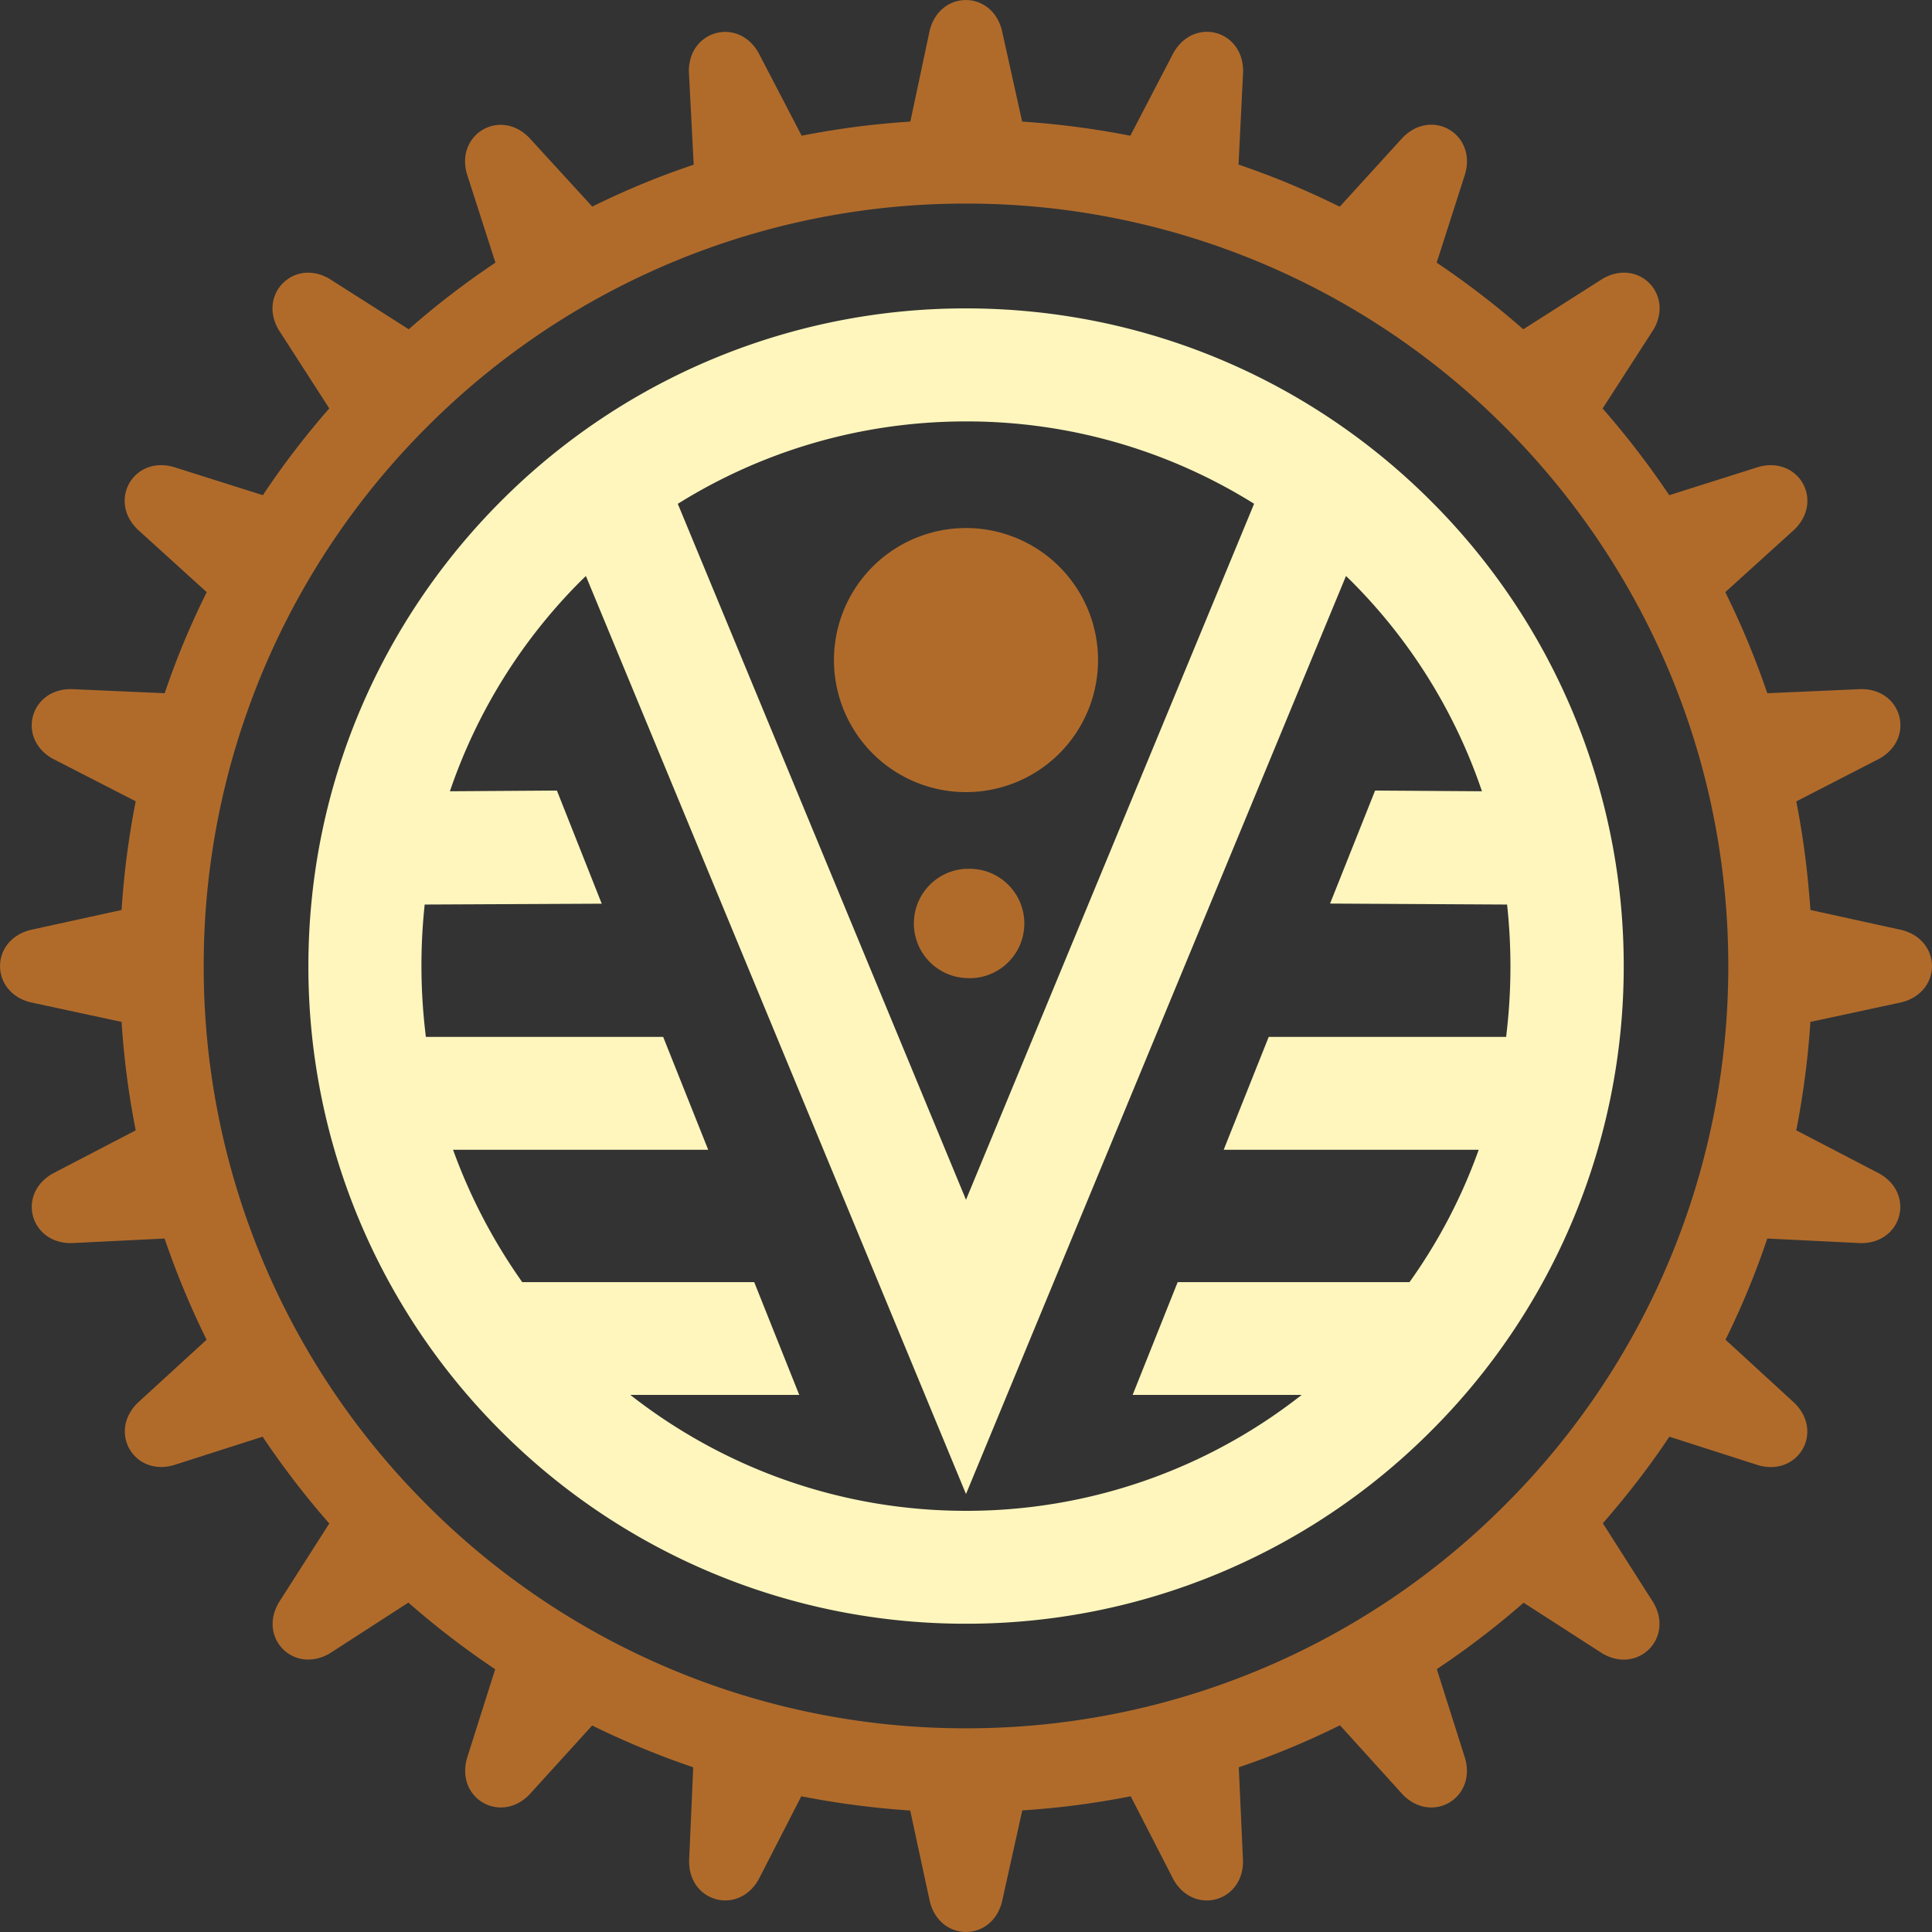
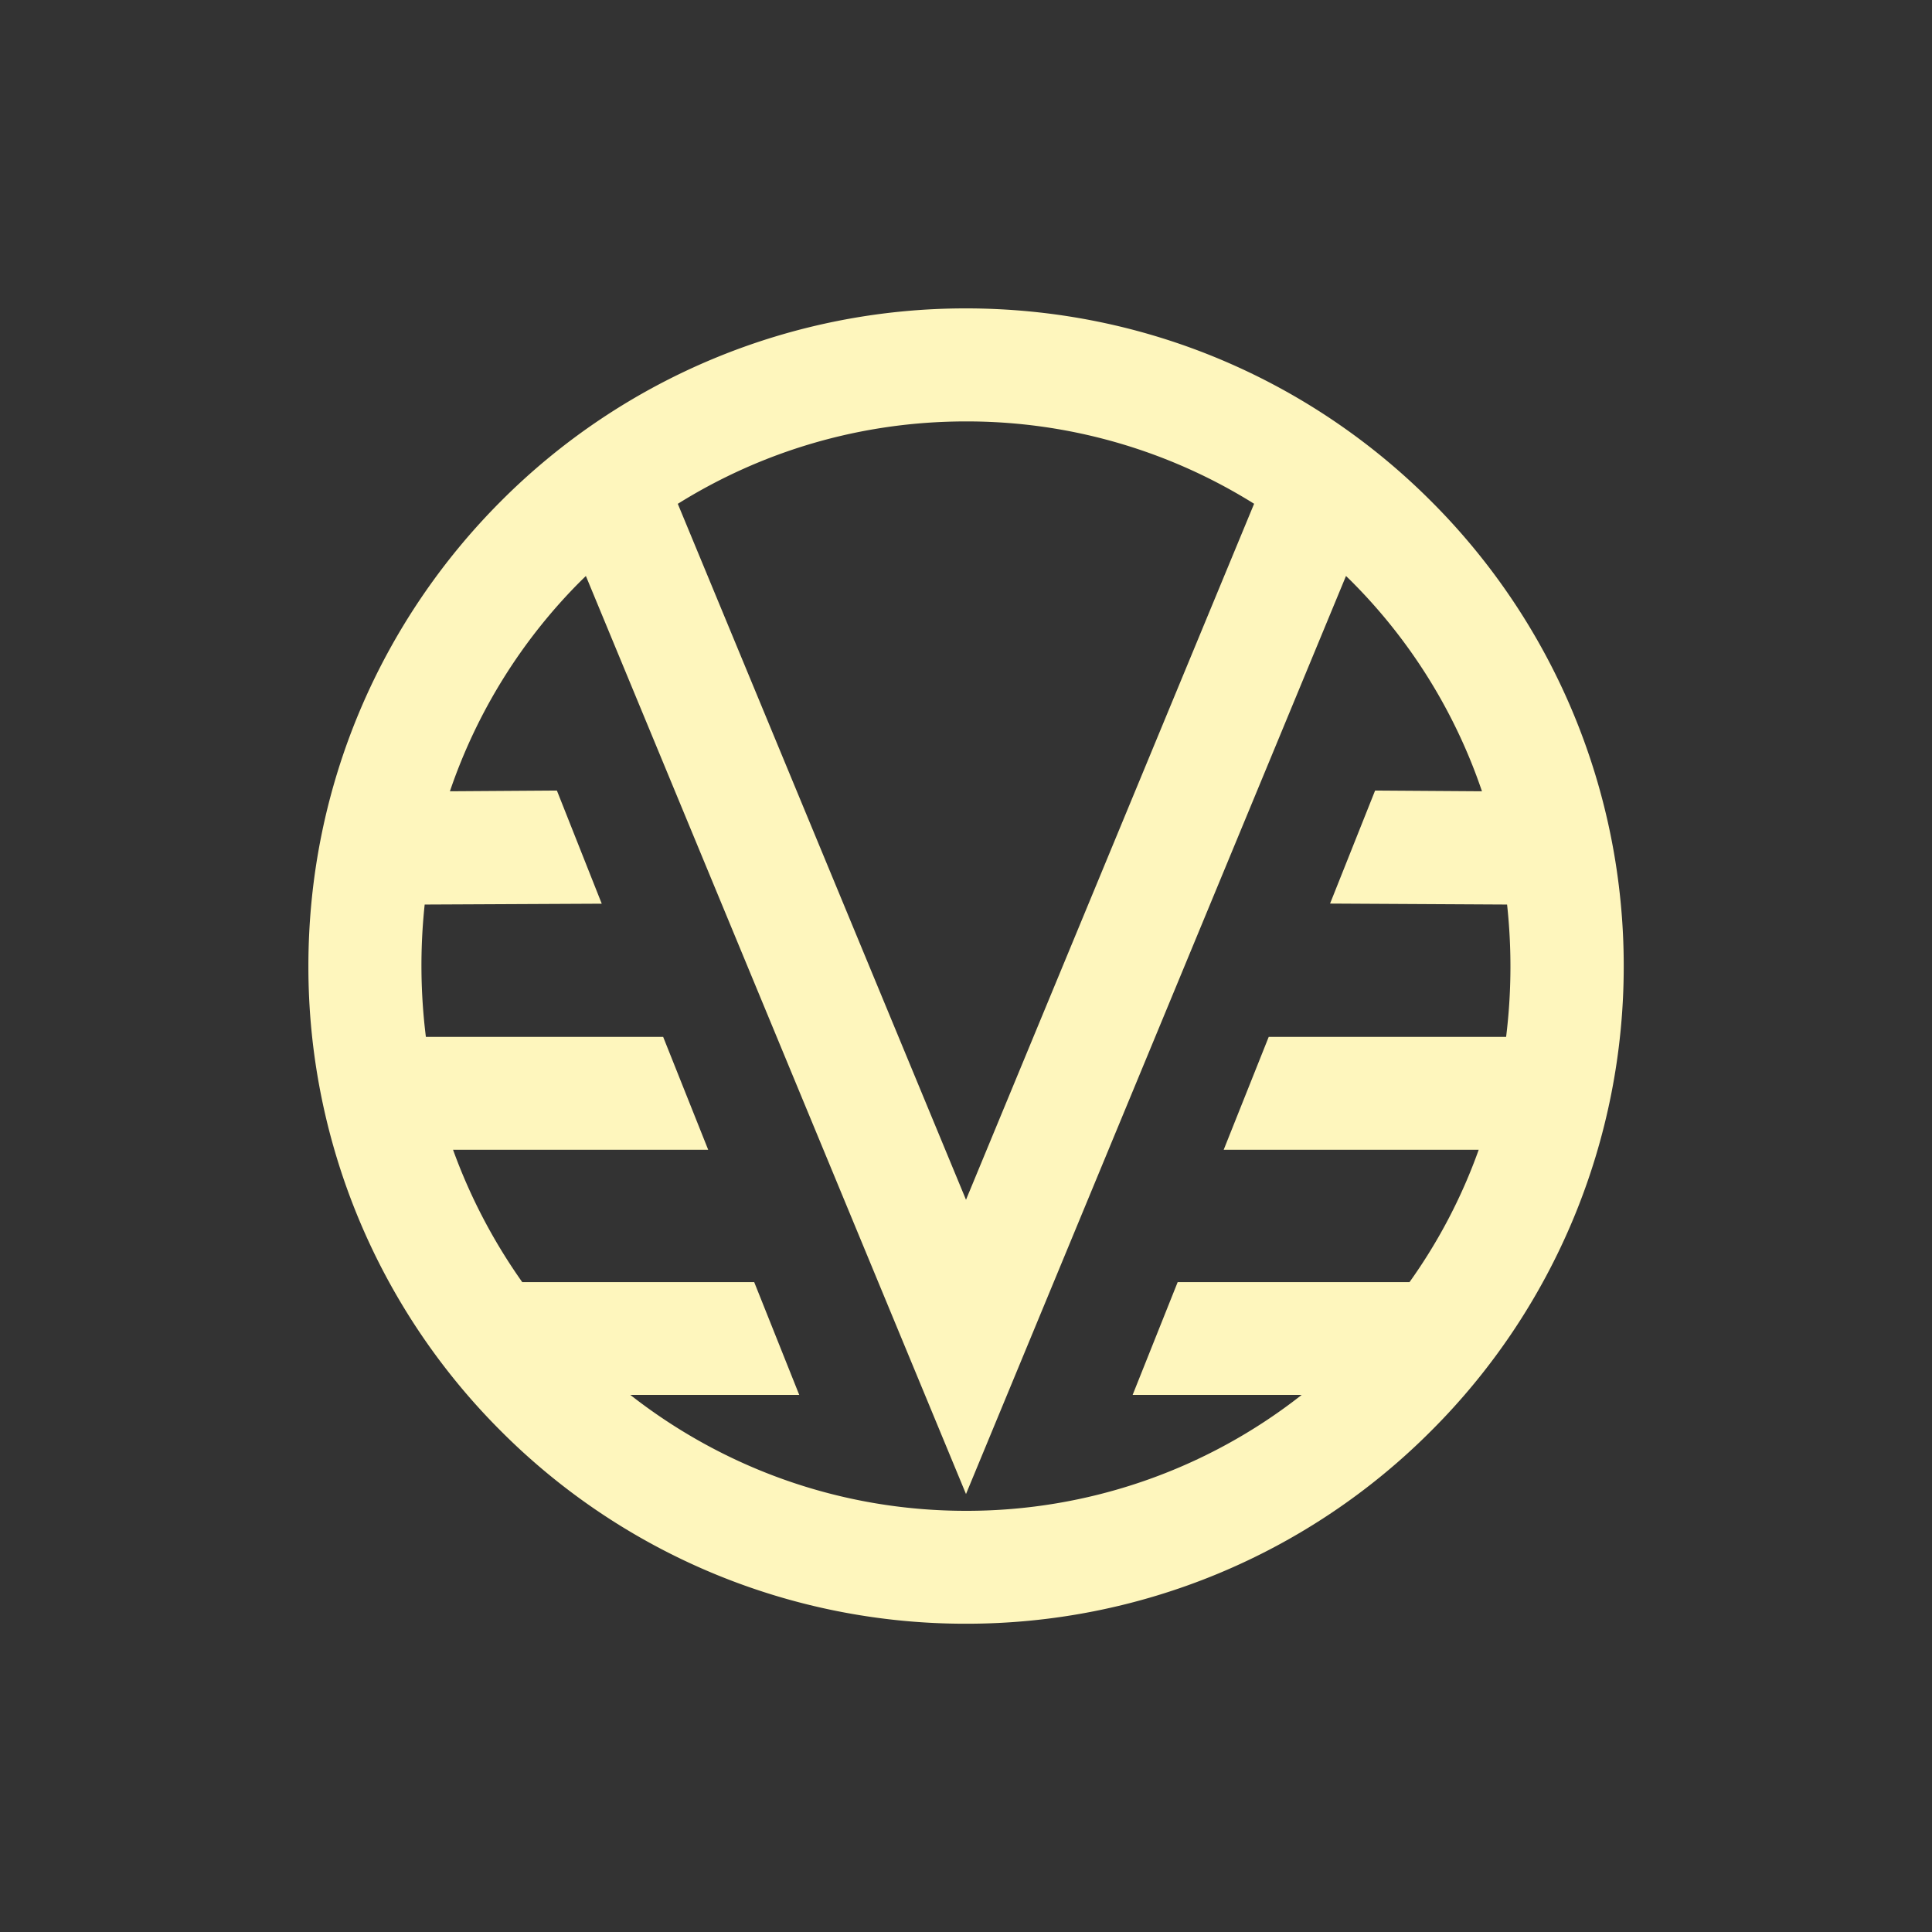
<svg xmlns="http://www.w3.org/2000/svg" width="16" height="16" fill="none">
  <rect width="100%" height="100%" fill="#333333" stroke="none" />
-   <path d="M8.466 1.007c.304.02.603.06.895.117l.357-.686c.17-.3.58-.19.577.155l-.038.77c.289.098.568.215.838.349l.522-.573c.241-.245.61-.032.517.3l-.236.736c.252.17.491.353.717.552l.655-.417c.296-.175.598.125.422.422l-.42.651c.2.228.384.468.552.718l.739-.234c.331-.092.544.276.299.517l-.574.52c.134.27.25.55.348.837l.774-.034c.344-.004.454.408.154.576l-.688.354c.058.293.096.593.117.899l.757.166c.333.086.333.512 0 .598l-.757.163c-.02.306-.06.606-.117.898l.688.358c.299.168.188.58-.155.576l-.773-.038a6.772 6.772 0 01-.346.838l.57.523c.247.24.034.61-.297.517l-.738-.237c-.168.252-.353.49-.551.717l.418.656c.174.295-.127.596-.422.422l-.652-.42a6.984 6.984 0 01-.719.55l.235.741c.092.331-.277.544-.517.298l-.52-.574c-.27.134-.549.25-.838.348l.035.774c.004.344-.408.454-.576.155l-.354-.689a6.9 6.9 0 01-.898.117l-.168.757c-.085.333-.511.333-.597 0l-.163-.756a7.194 7.194 0 01-.902-.118l-.353.688c-.168.3-.58.19-.576-.154l.034-.774a7.044 7.044 0 01-.837-.346l-.52.572c-.24.246-.61.033-.517-.3l.234-.738a6.986 6.986 0 01-.719-.552l-.65.42c-.297.175-.598-.126-.422-.422l.417-.653a6.971 6.971 0 01-.552-.719l-.737.236c-.33.094-.544-.276-.297-.517l.57-.522a6.978 6.978 0 01-.348-.838l-.77.038c-.345.004-.456-.408-.155-.577l.686-.357a6.872 6.872 0 01-.117-.898L.25 8.3c-.333-.086-.333-.512 0-.598l.757-.166a6.92 6.92 0 01.117-.9l-.688-.353c-.299-.168-.188-.58.156-.576l.772.034c.097-.288.214-.568.348-.837l-.573-.52c-.246-.24-.033-.61.298-.517l.74.234c.167-.252.352-.492.55-.719l-.419-.65c-.174-.295.127-.597.422-.422l.655.417c.227-.2.467-.384.718-.552l-.237-.737c-.092-.33.277-.544.517-.297l.522.57c.27-.134.55-.25.84-.347l-.04-.771c-.003-.344.409-.454.577-.155l.357.686a6.92 6.92 0 01.9-.117L7.7.25c.086-.333.512-.333.597 0l.168.757zm3.998 2.53A6.293 6.293 0 008 1.686a6.293 6.293 0 00-4.464 1.85A6.298 6.298 0 001.687 8a6.29 6.29 0 001.85 4.464A6.288 6.288 0 008 14.313a6.288 6.288 0 004.464-1.85A6.293 6.293 0 0014.313 8c0-1.742-.707-3.32-1.85-4.464z" fill="#B06B2B" />
  <path d="M8 2.554c1.504 0 2.866.61 3.85 1.595A5.434 5.434 0 0113.447 8a5.43 5.43 0 01-1.595 3.85A5.429 5.429 0 018 13.447a5.43 5.43 0 01-3.851-1.595A5.43 5.43 0 012.554 8c0-1.503.61-2.864 1.595-3.85a5.43 5.43 0 013.85-1.596zm-3.017 4.93l-1.466.007a4.768 4.768 0 00.01 1.096h1.965l.373.935H3.752c.142.393.336.761.573 1.096h1.921l.373.934H5.22c.766.6 1.731.96 2.78.96a4.489 4.489 0 002.78-.96h-1.4l.373-.934h1.92a4.47 4.47 0 00.573-1.096h-2.112l.373-.935h1.966a4.753 4.753 0 00.008-1.096l-1.466-.008.373-.936.885.006a4.503 4.503 0 00-1.084-1.742l-.042-.041L8 12.373 4.852 4.77l-.041.04a4.52 4.52 0 00-1.085 1.743l.886-.006.371.936zm.63-3.312L8 9.936l2.386-5.764A4.488 4.488 0 008 3.49c-.876 0-1.694.25-2.386.682z" fill="#FEF6BD" />
-   <path fill-rule="evenodd" clip-rule="evenodd" d="M8 4.373A1.093 1.093 0 118 6.56a1.093 1.093 0 010-2.187zm0 2.823A.453.453 0 118 8.1a.453.453 0 010-.905z" fill="#B06B2B" />
</svg>